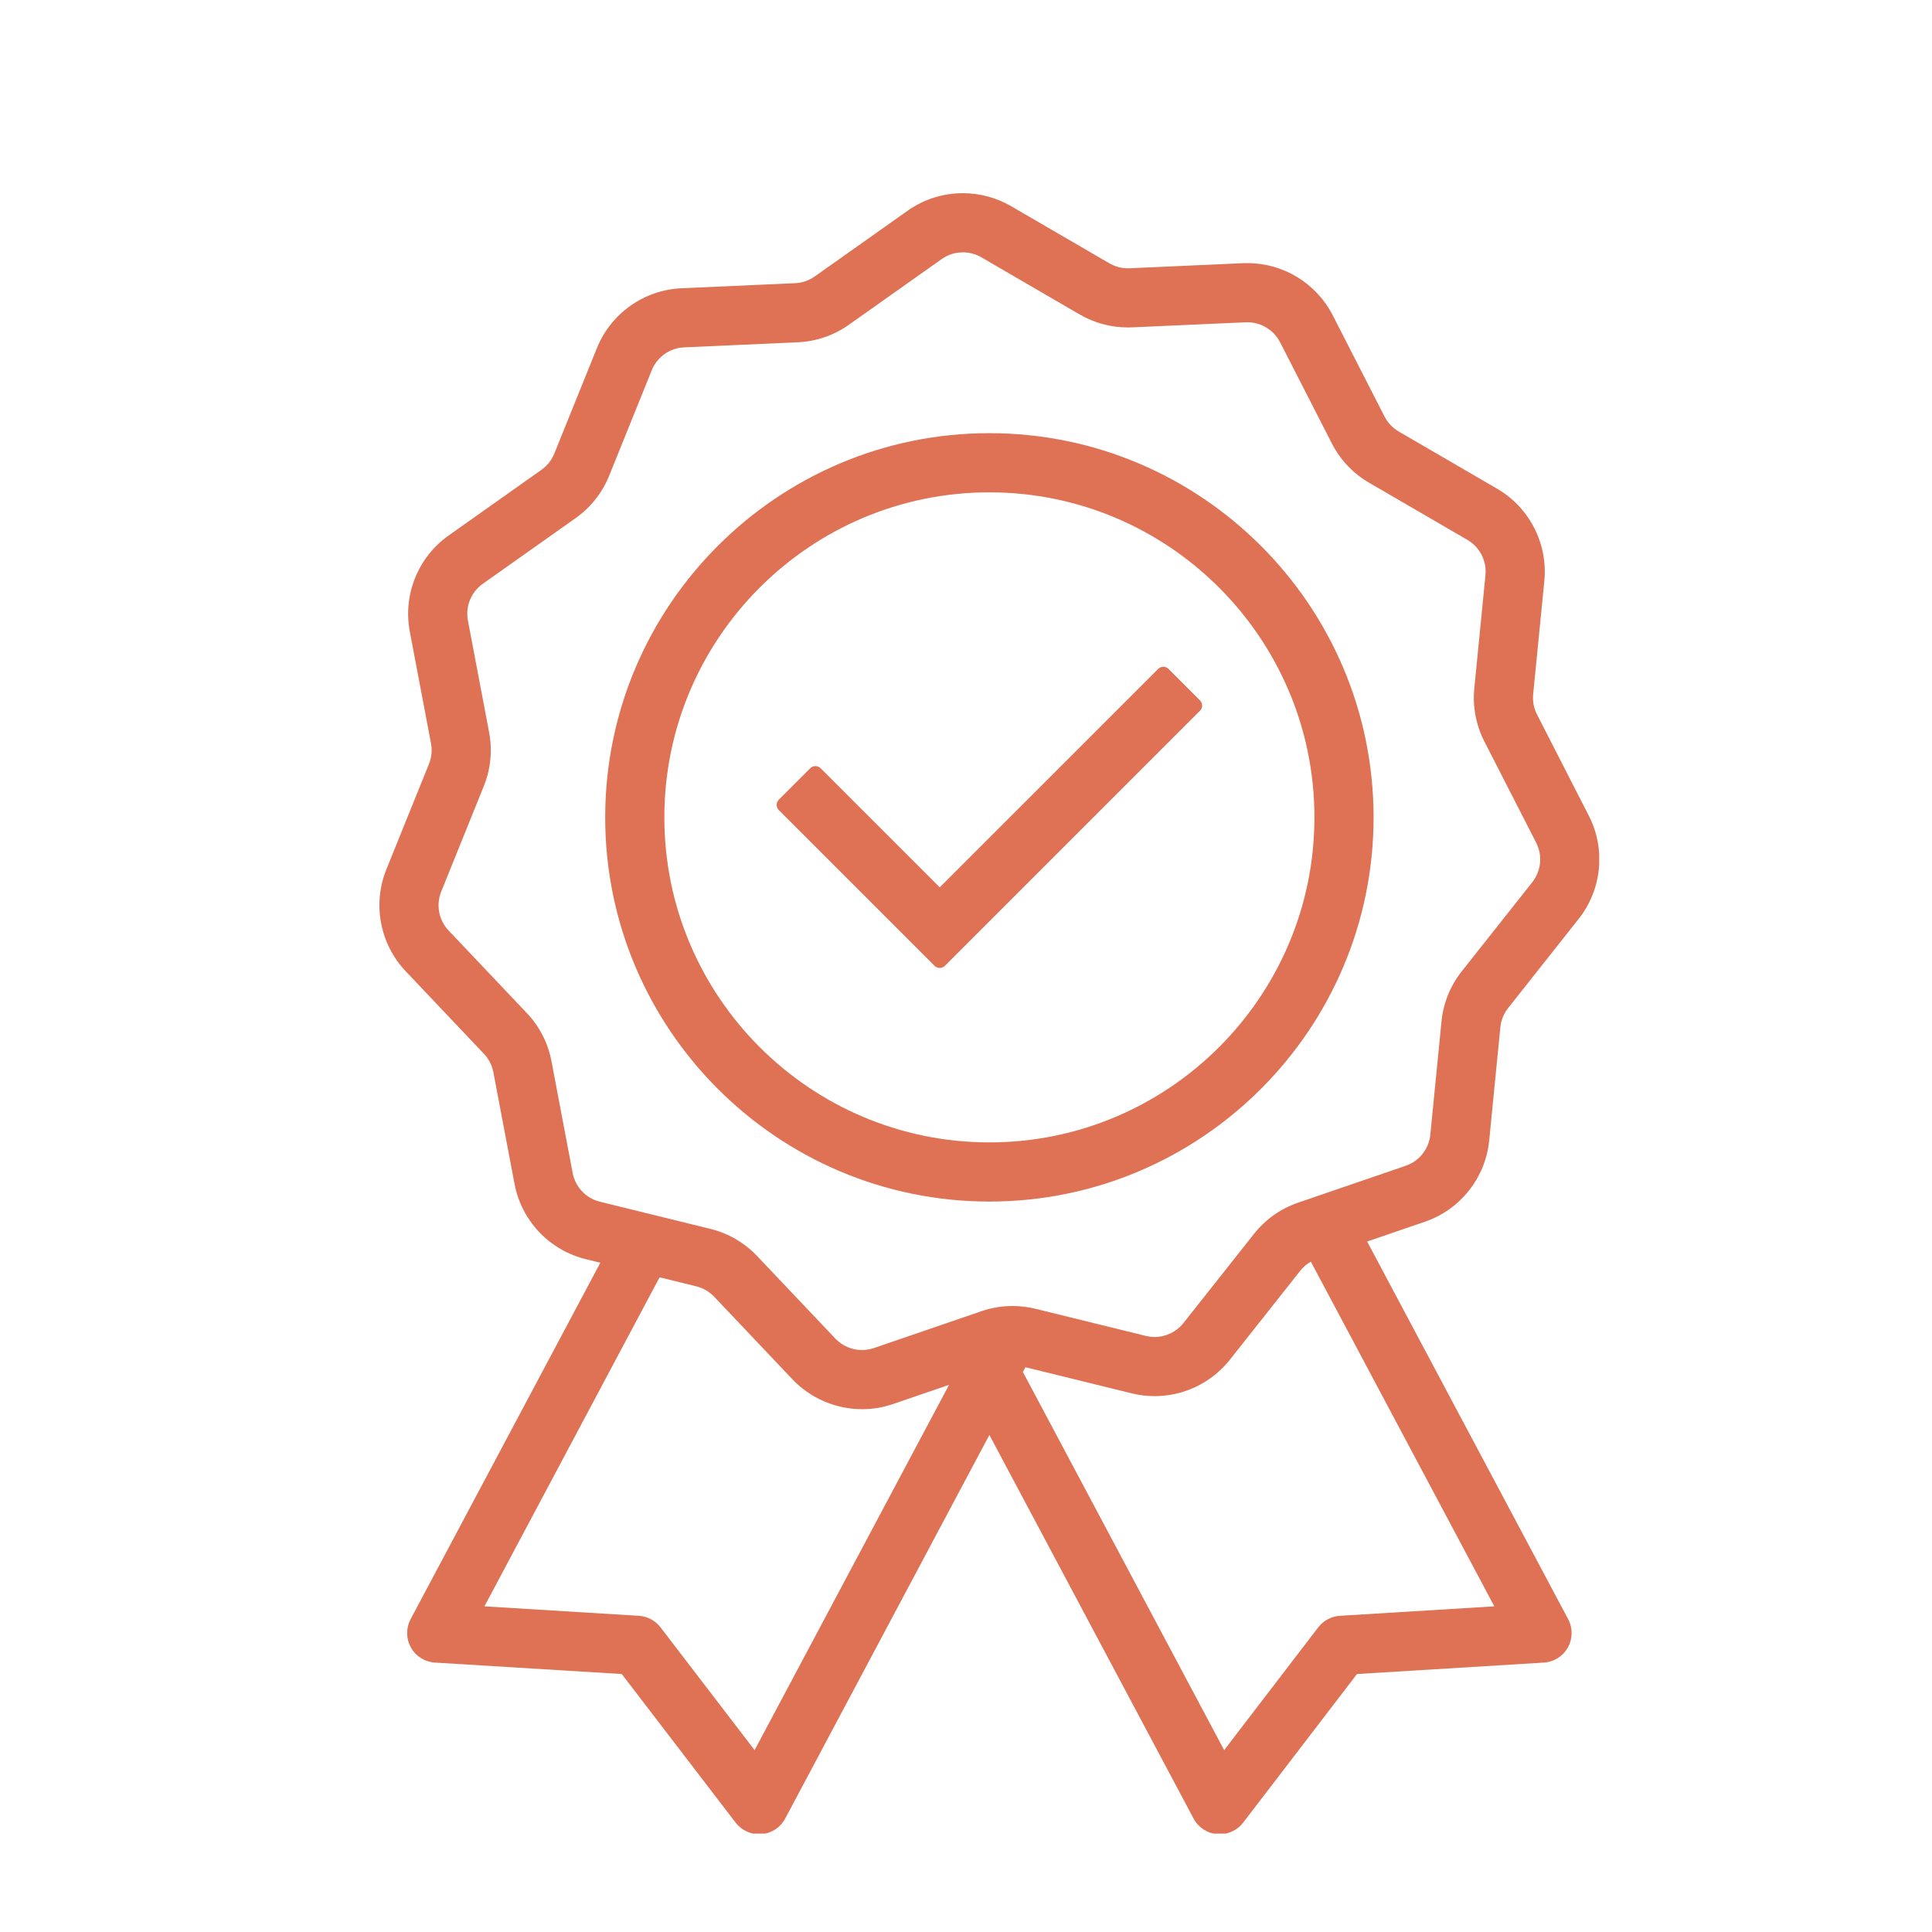
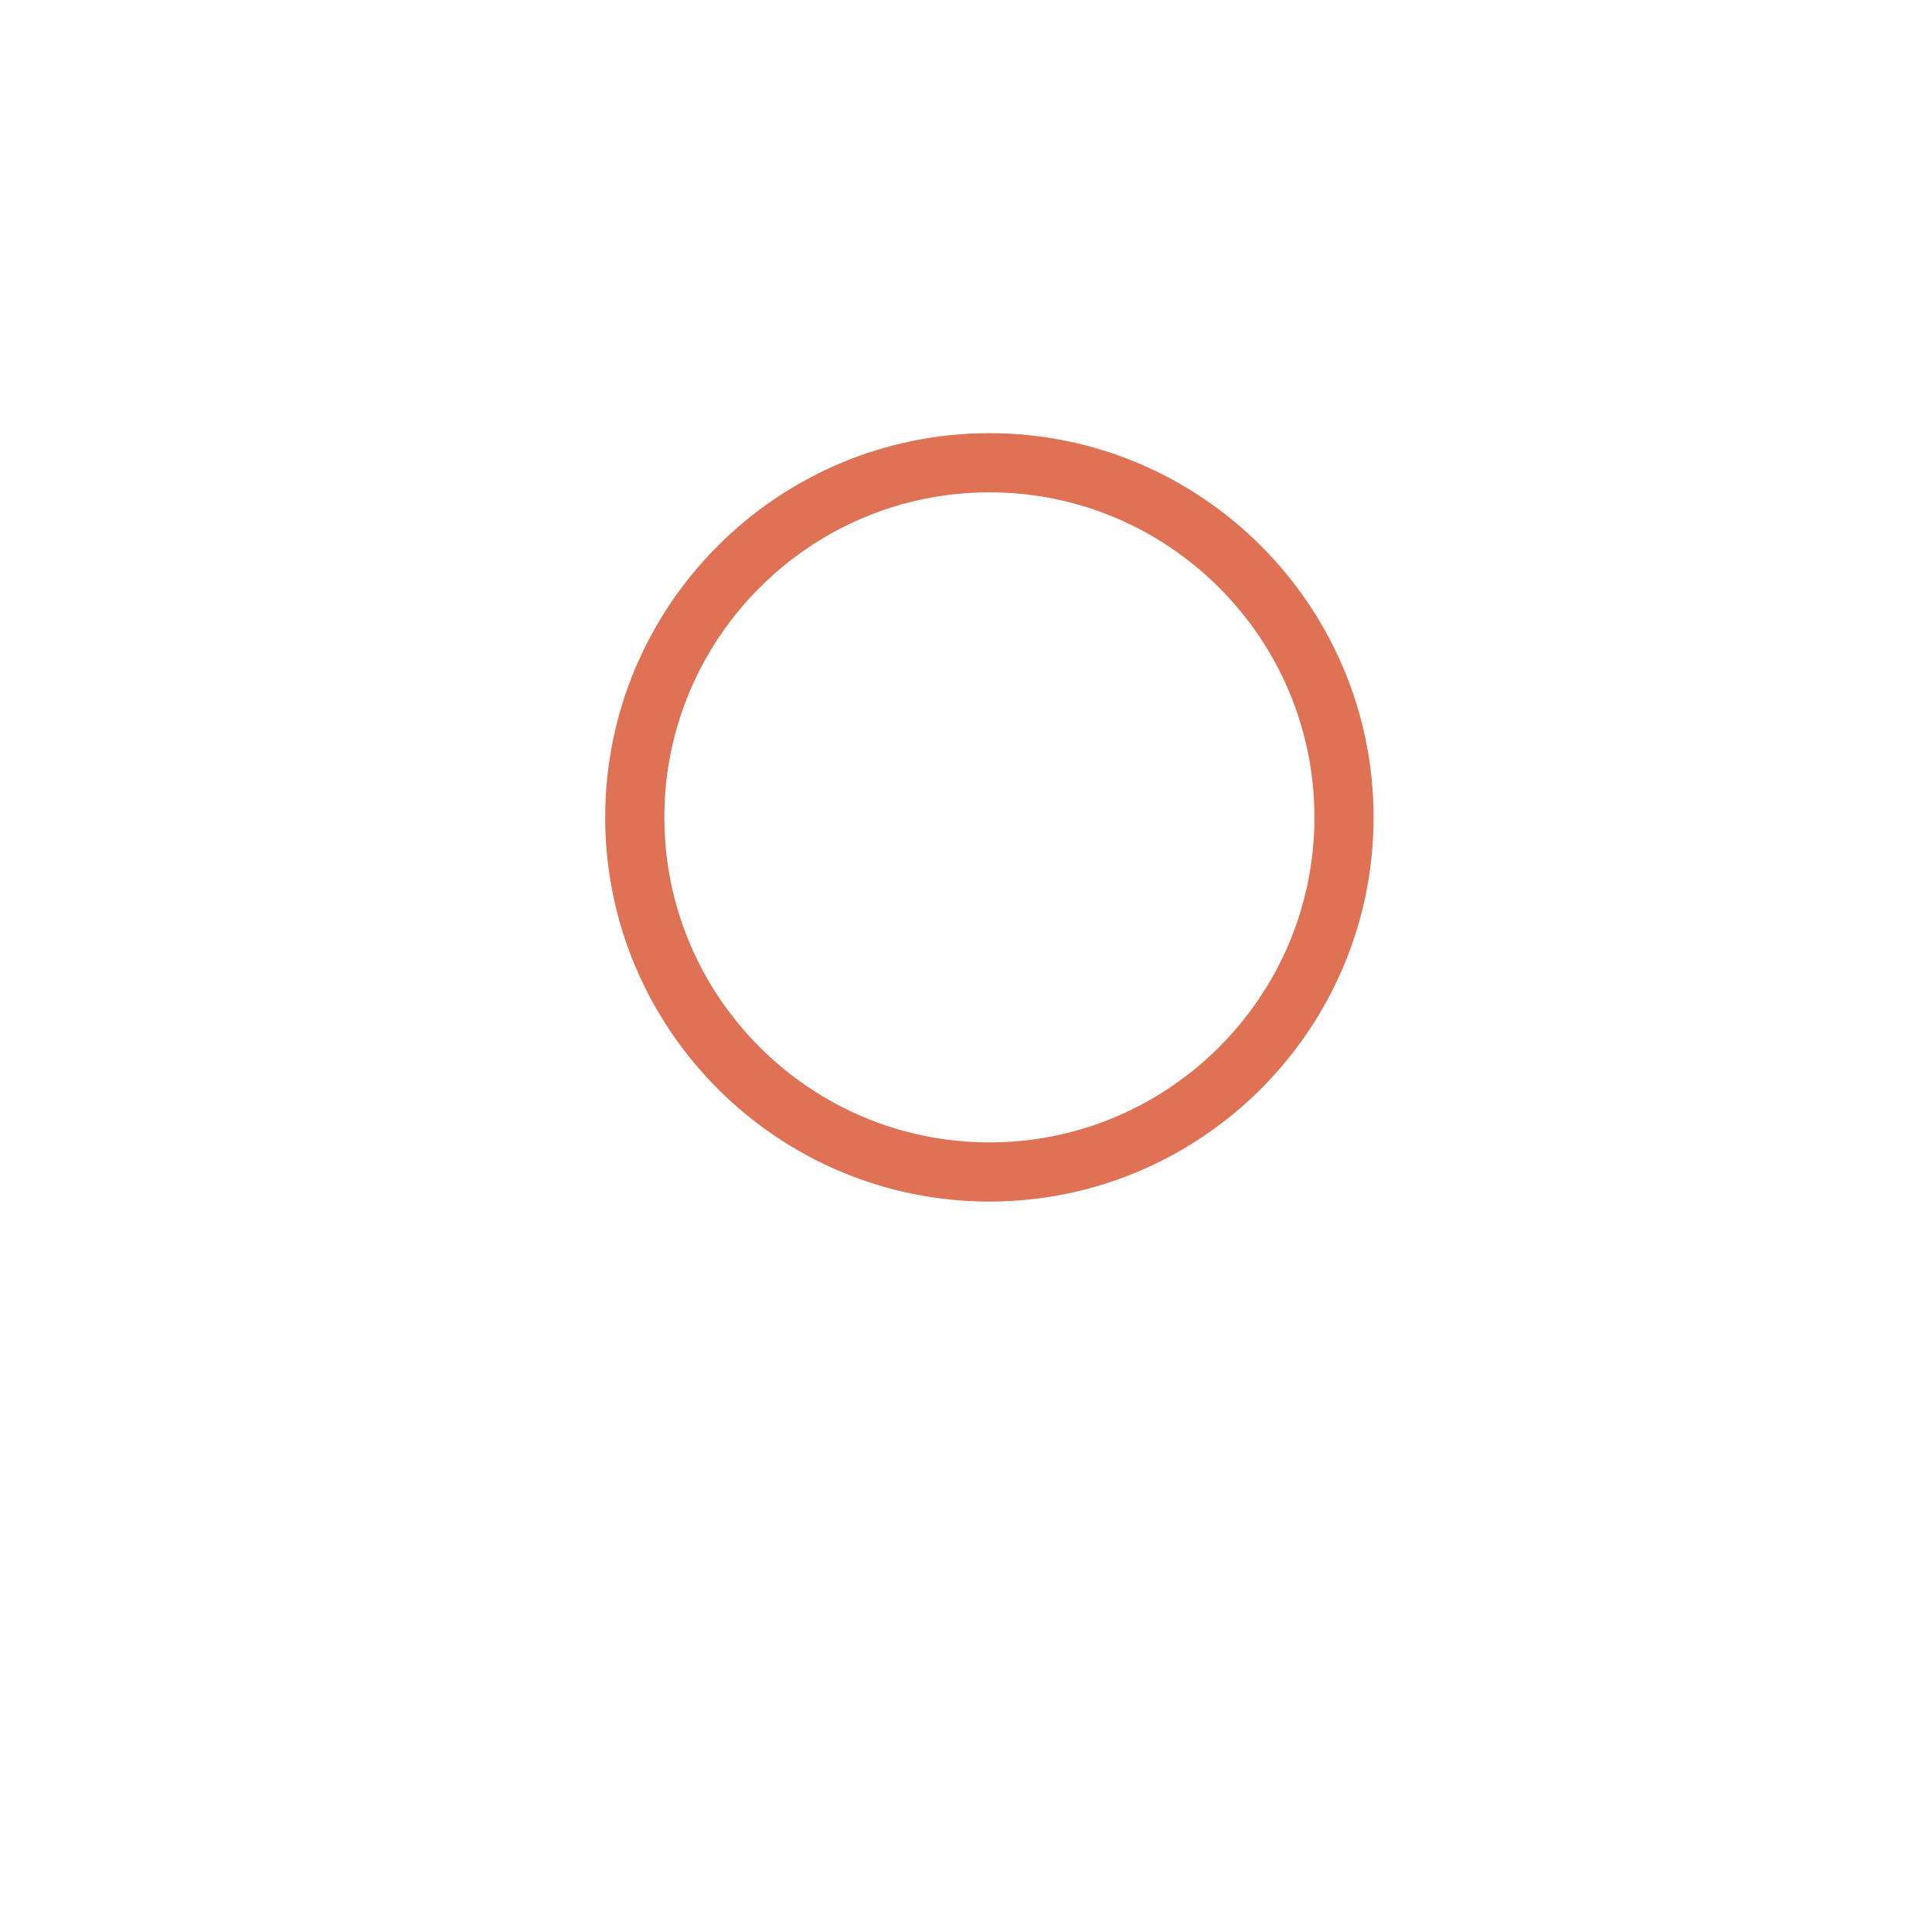
<svg xmlns="http://www.w3.org/2000/svg" width="1080" zoomAndPan="magnify" viewBox="0 0 810 810" height="1080" preserveAspectRatio="xMidYMid meet" version="1.0">
  <defs>
    <clipPath id="154c8f58e0">
      <path d="M 159.074 81 L 670.465 81 L 670.465 768.75 L 159.074 768.75 Z M 159.074 81 " clip-rule="nonzero" />
    </clipPath>
  </defs>
  <g clip-path="url(#154c8f58e0)">
-     <path fill="#df7255" d="M 525.758 517.293 L 496.152 554.711 C 493.266 558.359 488.754 560.539 484.086 560.539 C 482.859 560.539 481.633 560.391 480.441 560.098 L 434.105 548.707 C 430.965 547.938 427.742 547.547 424.52 547.547 C 420.09 547.547 415.707 548.277 411.504 549.715 L 366.363 565.188 C 364.766 565.738 363.098 566.012 361.406 566.012 C 357.191 566.012 353.125 564.266 350.238 561.223 L 317.414 526.59 C 312.109 520.996 305.344 517.059 297.852 515.219 L 251.516 503.828 C 245.695 502.398 241.211 497.672 240.094 491.781 L 231.207 444.898 C 229.77 437.32 226.203 430.355 220.898 424.754 L 188.074 390.125 C 183.949 385.773 182.734 379.371 184.98 373.812 L 202.848 329.562 C 205.734 322.414 206.5 314.625 205.066 307.047 L 196.176 260.164 C 195.059 254.277 197.5 248.234 202.395 244.77 L 241.344 217.211 C 247.641 212.754 252.496 206.617 255.387 199.469 L 273.254 155.219 C 275.496 149.664 280.816 145.898 286.805 145.629 L 334.477 143.504 C 342.184 143.16 349.586 140.621 355.879 136.168 L 394.832 108.602 C 397.43 106.766 400.5 105.797 403.707 105.797 C 406.418 105.797 409.086 106.508 411.418 107.863 L 452.668 131.848 C 458.789 135.406 465.77 137.285 472.852 137.285 C 473.445 137.285 474.047 137.273 474.641 137.246 L 522.312 135.121 C 522.543 135.113 522.773 135.105 523.004 135.105 C 528.703 135.105 534.066 138.387 536.664 143.465 L 558.406 185.941 C 561.918 192.812 567.297 198.488 573.969 202.367 L 615.219 226.348 C 620.402 229.359 623.371 235.16 622.785 241.129 L 618.109 288.617 C 617.352 296.289 618.809 303.98 622.32 310.848 L 644.059 353.324 C 646.789 358.66 646.148 365.145 642.434 369.848 L 612.82 407.266 C 608.031 413.316 605.105 420.57 604.352 428.246 L 599.668 475.734 C 599.082 481.699 595.039 486.809 589.367 488.754 L 544.23 504.223 C 536.934 506.727 530.547 511.246 525.758 517.293 Z M 429.918 573.219 L 474.527 584.18 C 477.641 584.949 480.852 585.336 484.062 585.336 C 490.047 585.336 496.07 583.969 501.477 581.375 C 506.957 578.75 511.84 574.848 515.602 570.102 L 545.207 532.684 C 546.406 531.172 547.891 529.91 549.574 528.945 L 626.5 673.465 L 561.766 677.434 C 558.176 677.656 554.867 679.418 552.68 682.27 L 513.238 733.754 L 428.852 575.219 Z M 291.934 539.305 C 294.797 540.008 297.383 541.512 299.414 543.652 L 332.238 578.285 C 339.781 586.246 350.422 590.809 361.434 590.809 C 365.855 590.809 370.223 590.086 374.402 588.648 L 397.895 580.598 L 316.371 733.754 L 276.926 682.27 C 274.742 679.418 271.43 677.656 267.844 677.434 L 203.105 673.465 L 276.535 535.52 Z M 624.355 478.164 L 629.031 430.68 C 629.32 427.742 630.441 424.969 632.273 422.656 L 661.879 385.238 C 671.605 372.941 673.281 355.98 666.137 342.023 L 644.398 299.547 C 643.055 296.922 642.496 293.984 642.789 291.047 L 647.465 243.562 C 649 227.957 641.238 212.785 627.684 204.906 L 586.434 180.922 C 583.883 179.441 581.824 177.273 580.484 174.645 L 558.746 132.168 C 555.379 125.586 550.25 120.066 543.914 116.199 C 537.594 112.344 530.355 110.305 522.98 110.305 C 522.391 110.305 521.797 110.316 521.207 110.344 L 473.539 112.469 C 473.309 112.48 473.074 112.488 472.844 112.488 C 470.141 112.488 467.477 111.77 465.137 110.41 L 423.883 86.422 C 417.777 82.875 410.805 81 403.715 81 C 395.336 81 387.309 83.543 380.508 88.359 L 341.555 115.922 C 339.148 117.625 336.316 118.594 333.371 118.727 L 285.699 120.852 C 270.039 121.551 256.125 131.398 250.258 145.934 L 232.387 190.18 C 231.285 192.914 229.426 195.258 227.02 196.961 L 188.066 224.527 C 175.27 233.578 168.891 249.383 171.809 264.785 L 180.699 311.668 C 181.246 314.566 180.953 317.543 179.852 320.277 L 161.98 364.523 C 156.113 379.059 159.289 395.805 170.074 407.184 L 202.895 441.816 C 204.926 443.957 206.289 446.621 206.84 449.52 L 215.727 496.402 C 218.648 511.805 230.371 524.172 245.598 527.914 L 251.688 529.41 L 172.152 678.836 C 170.16 682.578 170.207 687.02 172.273 690.723 C 174.348 694.418 178.109 696.781 182.34 697.043 L 260.676 701.844 L 308.41 764.145 C 310.738 767.188 314.422 769.004 318.254 769.004 C 318.602 769.004 318.949 768.992 319.281 768.965 C 323.5 768.613 327.207 766.176 329.199 762.434 L 414.805 601.613 L 500.406 762.434 C 502.398 766.176 506.109 768.613 510.332 768.965 C 510.66 768.992 511.004 769.004 511.355 769.004 C 515.184 769.004 518.867 767.188 521.199 764.148 L 568.93 701.844 L 647.27 697.043 C 651.5 696.781 655.258 694.418 657.328 690.723 C 659.398 687.02 659.445 682.578 657.453 678.836 L 573.184 520.52 L 597.41 512.215 C 612.238 507.133 622.816 493.766 624.355 478.164 " fill-opacity="1" fill-rule="nonzero" />
-   </g>
+     </g>
  <path fill="#df7255" d="M 414.805 478.957 C 339.664 478.957 278.531 417.828 278.531 342.688 C 278.531 267.543 339.664 206.414 414.805 206.414 C 489.945 206.414 551.078 267.543 551.078 342.688 C 551.078 417.828 489.945 478.957 414.805 478.957 Z M 414.805 181.609 C 325.984 181.609 253.73 253.871 253.73 342.688 C 253.73 431.5 325.984 503.762 414.805 503.762 C 503.621 503.762 575.879 431.5 575.879 342.688 C 575.879 253.871 503.621 181.609 414.805 181.609 " fill-opacity="1" fill-rule="nonzero" />
-   <path fill="#df7255" d="M 489.875 280.43 C 489.305 279.855 488.531 279.539 487.727 279.539 C 486.918 279.539 486.145 279.855 485.574 280.43 L 393.984 372.016 L 344.035 322.066 C 343.441 321.477 342.66 321.18 341.883 321.18 C 341.102 321.18 340.324 321.477 339.73 322.066 L 326.496 335.305 C 325.926 335.875 325.605 336.648 325.605 337.453 C 325.605 338.262 325.926 339.035 326.496 339.605 L 391.832 404.941 C 392.402 405.512 393.176 405.832 393.984 405.832 C 394.789 405.832 395.566 405.512 396.137 404.941 L 503.109 297.965 C 504.301 296.777 504.301 294.852 503.109 293.66 L 489.875 280.43 " fill-opacity="1" fill-rule="nonzero" />
</svg>